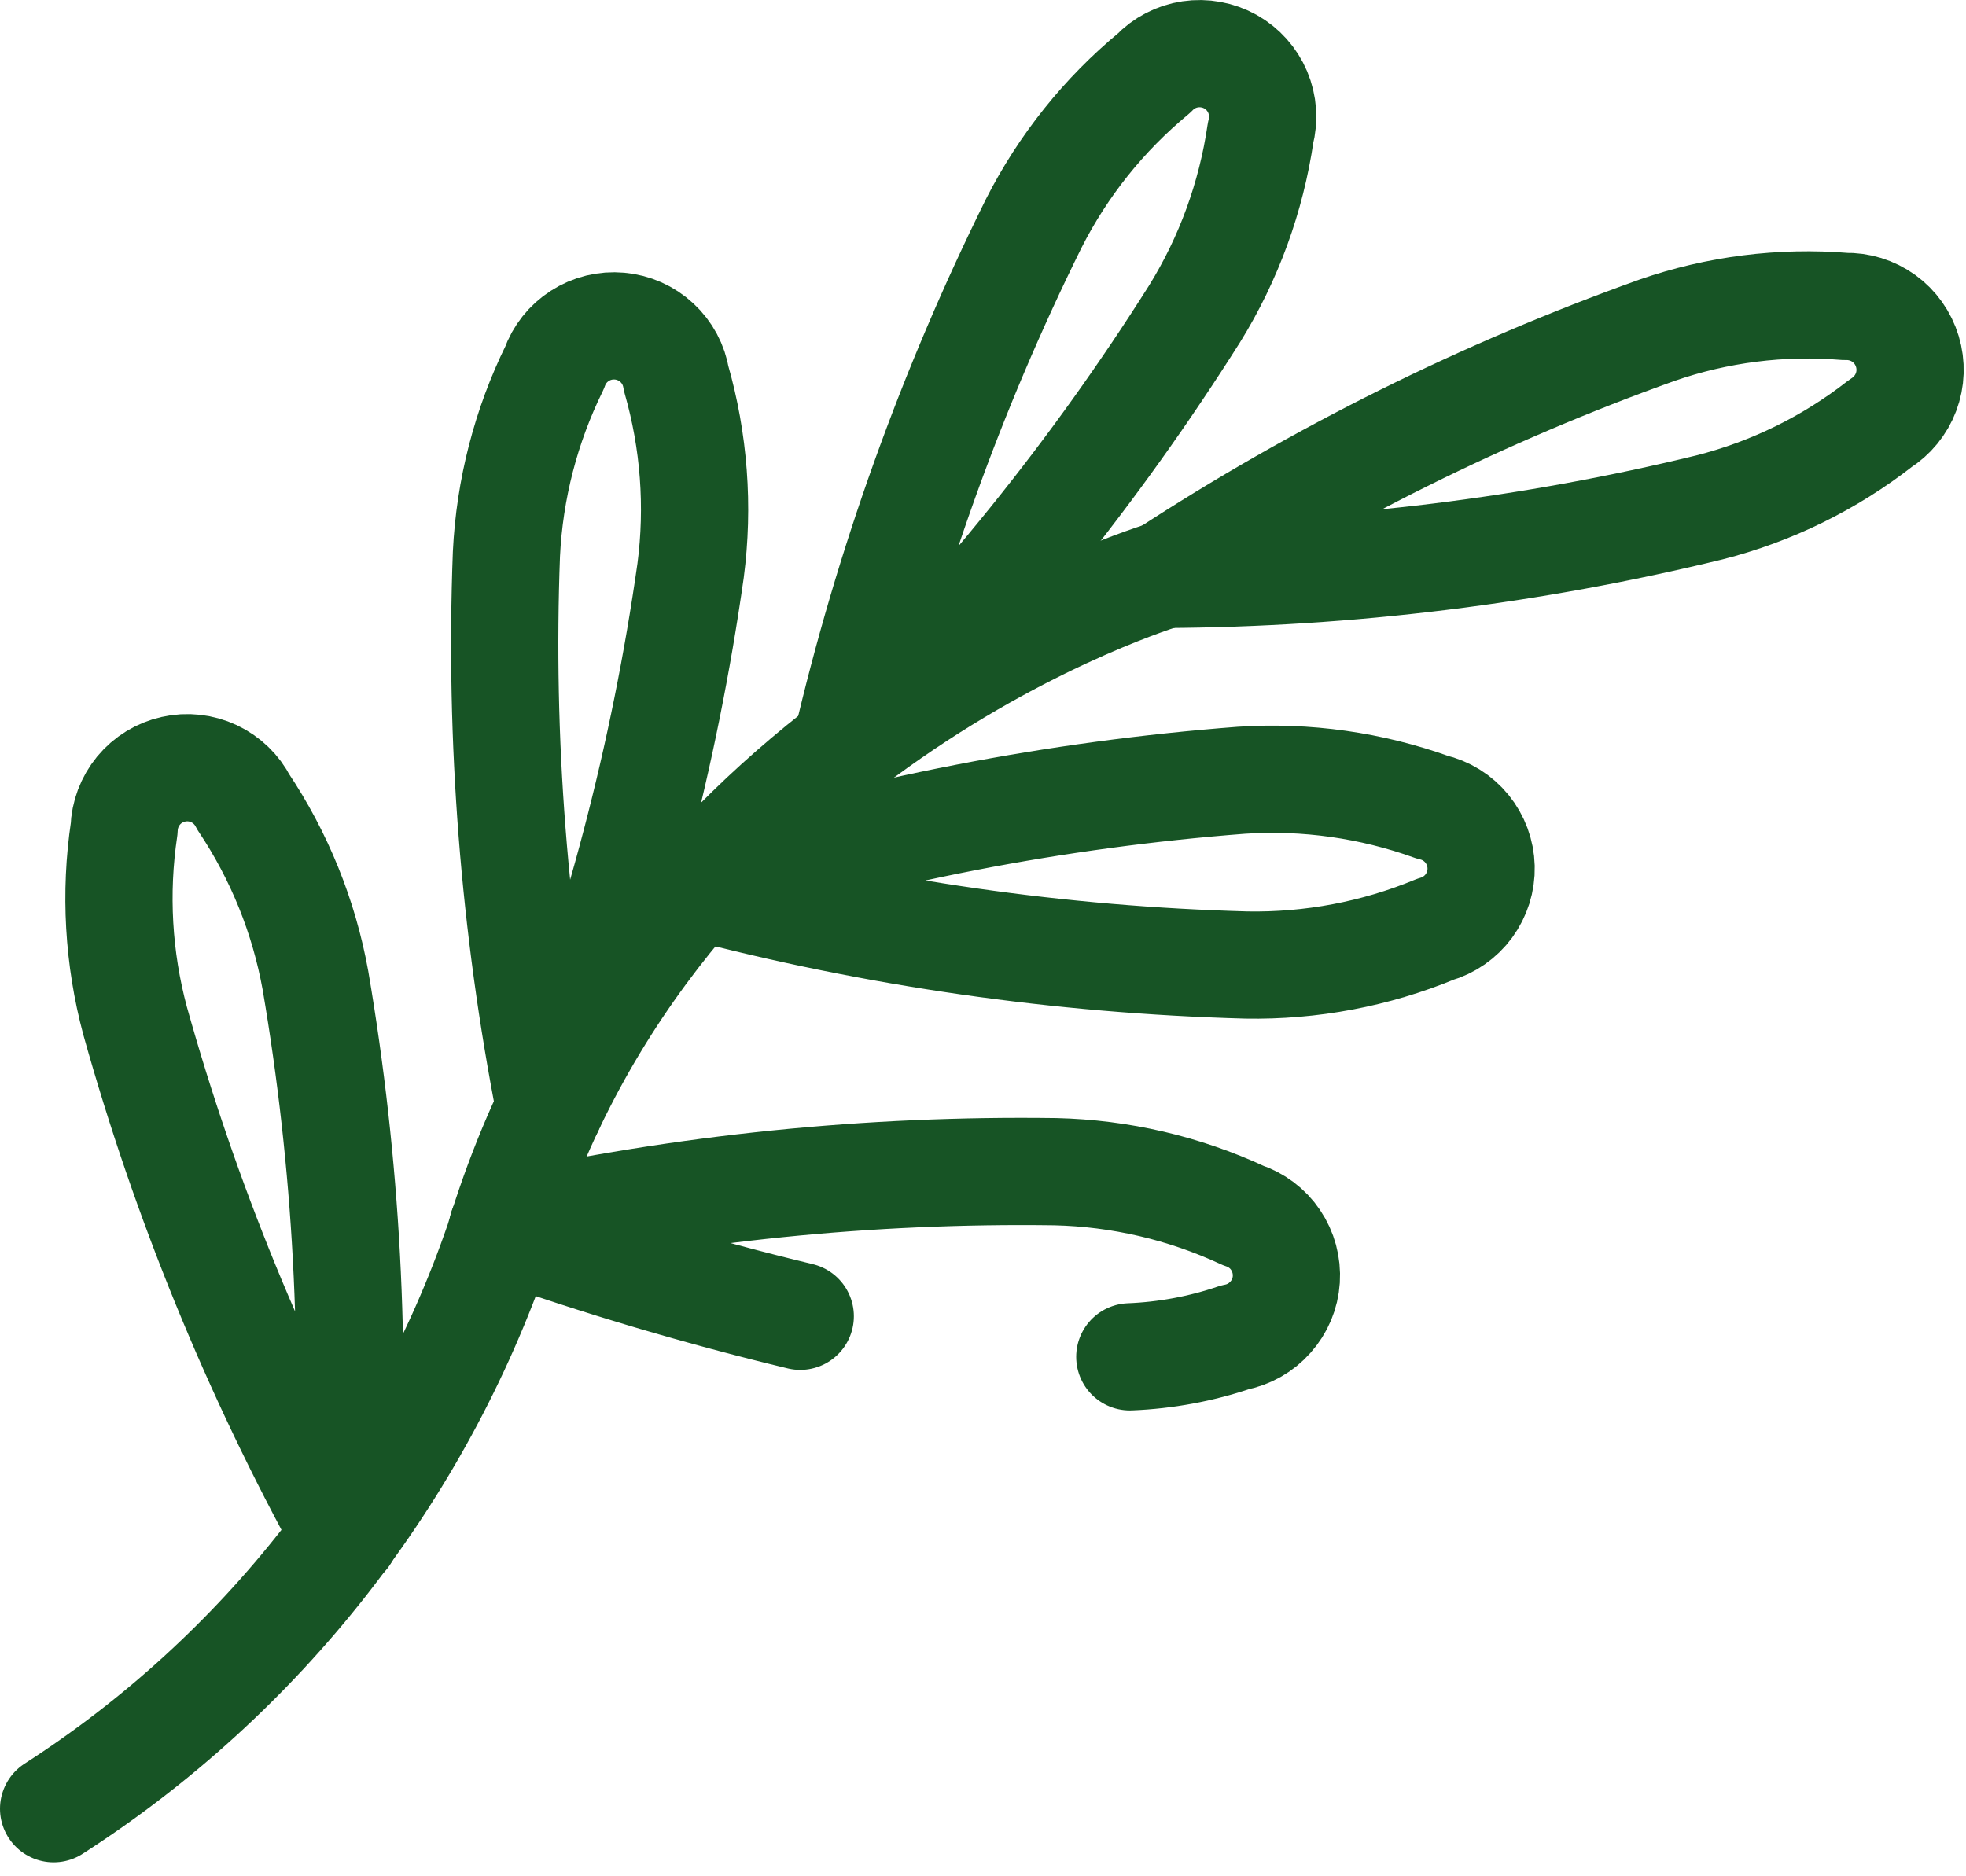
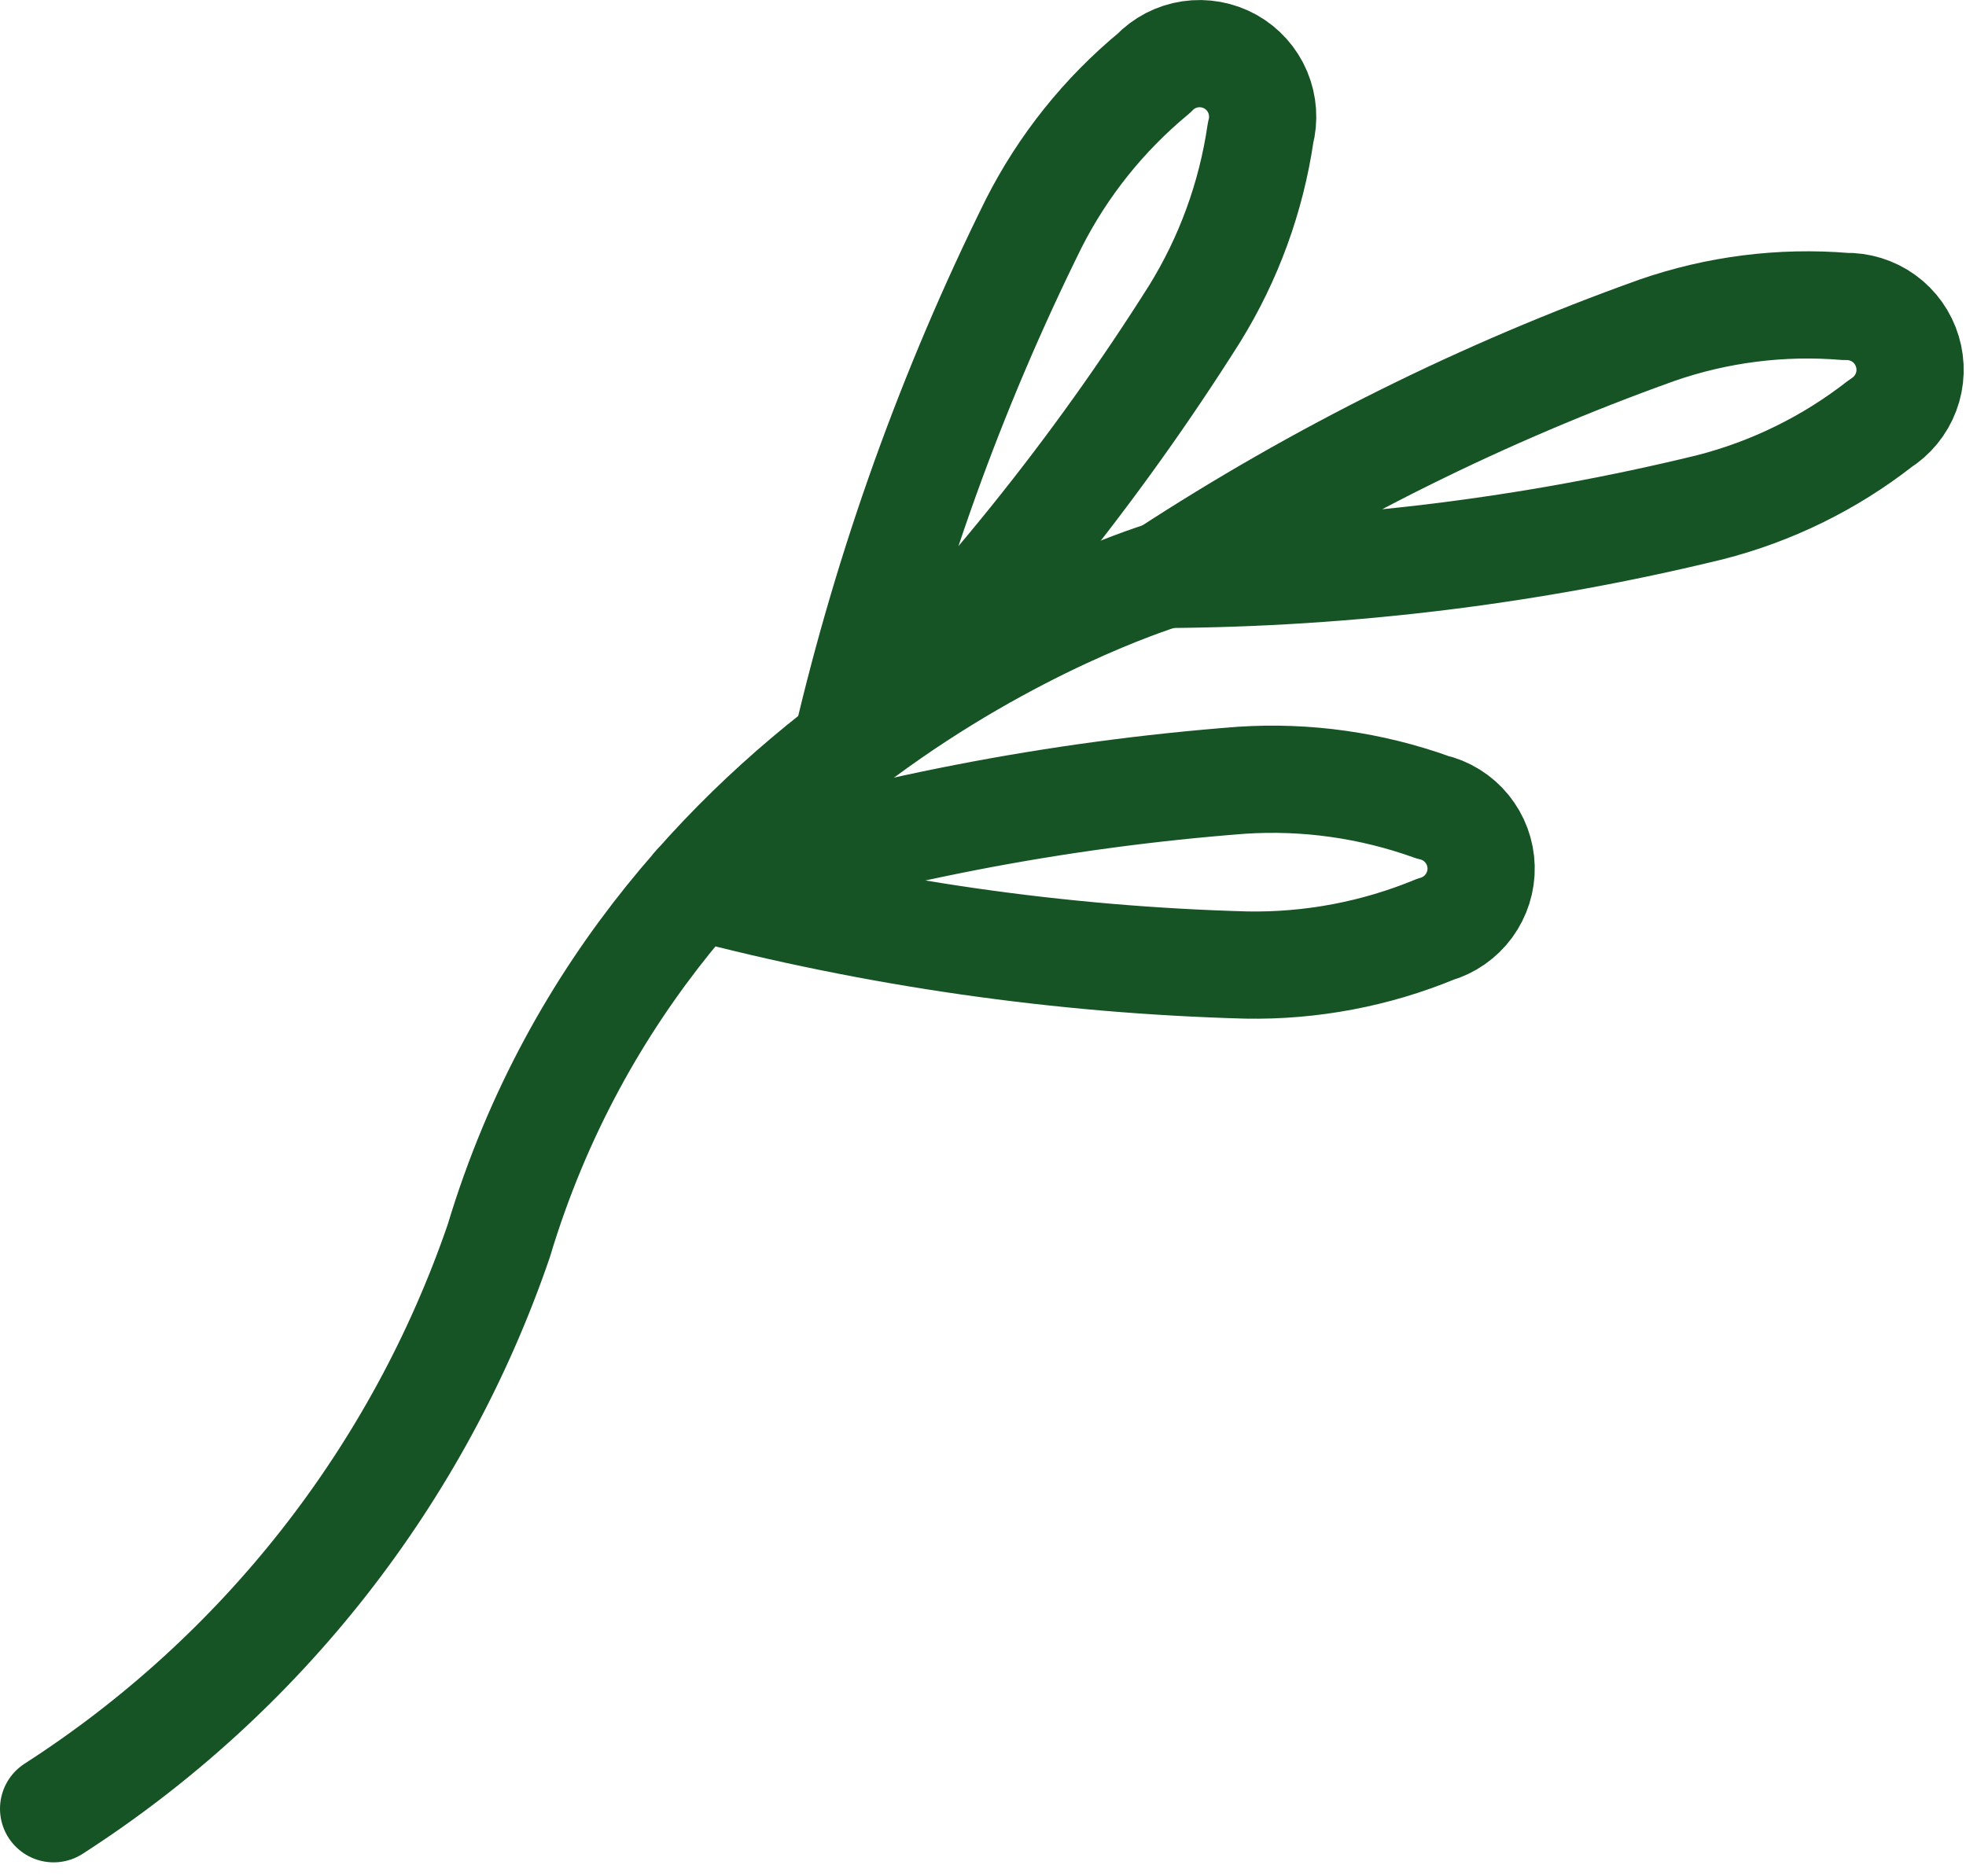
<svg xmlns="http://www.w3.org/2000/svg" width="22" height="21" viewBox="0 0 22 21" fill="none">
  <path d="M13.043 6.428C13.043 6.428 7.314 8.121 5.581 13.89C4.682 16.508 2.928 18.746 0.6 20.244" stroke="#175425" stroke-width="1.2" stroke-linecap="round" stroke-linejoin="round" />
  <path d="M21.041 4.74C21.173 4.657 21.274 4.534 21.329 4.388C21.384 4.243 21.389 4.083 21.344 3.934C21.299 3.785 21.207 3.655 21.081 3.564C20.955 3.473 20.802 3.426 20.647 3.43C19.934 3.371 19.216 3.462 18.54 3.697C16.607 4.389 14.761 5.306 13.041 6.429C15.093 6.417 17.136 6.165 19.129 5.679C19.825 5.502 20.476 5.182 21.041 4.74Z" stroke="#175425" stroke-width="1.2" stroke-linecap="round" stroke-linejoin="round" />
  <path d="M14.106 1.488C14.146 1.336 14.135 1.176 14.074 1.031C14.013 0.887 13.906 0.767 13.769 0.69C13.632 0.614 13.474 0.585 13.319 0.608C13.164 0.631 13.021 0.705 12.913 0.819C12.354 1.281 11.896 1.853 11.568 2.5C10.645 4.364 9.94 6.328 9.468 8.354C10.95 6.895 12.259 5.27 13.368 3.512C13.75 2.895 14.001 2.206 14.106 1.488Z" stroke="#175425" stroke-width="1.2" stroke-linecap="round" stroke-linejoin="round" />
-   <path d="M7.567 4.239C7.542 4.084 7.466 3.942 7.351 3.836C7.236 3.729 7.089 3.664 6.933 3.65C6.777 3.636 6.621 3.674 6.489 3.759C6.357 3.843 6.257 3.969 6.205 4.117C5.885 4.767 5.702 5.477 5.667 6.201C5.589 8.279 5.752 10.36 6.152 12.401C6.907 10.463 7.436 8.445 7.728 6.386C7.822 5.667 7.767 4.936 7.567 4.239Z" stroke="#175425" stroke-width="1.2" stroke-linecap="round" stroke-linejoin="round" />
-   <path d="M2.723 8.977C2.652 8.837 2.536 8.726 2.394 8.659C2.252 8.593 2.093 8.575 1.94 8.61C1.787 8.644 1.65 8.728 1.55 8.849C1.451 8.97 1.394 9.12 1.389 9.277C1.282 9.994 1.324 10.725 1.512 11.426C2.072 13.428 2.861 15.36 3.864 17.182C3.992 15.106 3.88 13.023 3.53 10.973C3.401 10.259 3.126 9.58 2.723 8.977Z" stroke="#175425" stroke-width="1.2" stroke-linecap="round" stroke-linejoin="round" />
  <path d="M16.027 9.034C16.18 9.069 16.316 9.154 16.415 9.275C16.514 9.397 16.57 9.547 16.574 9.704C16.578 9.861 16.529 10.014 16.437 10.14C16.344 10.266 16.212 10.358 16.061 10.401C15.391 10.678 14.671 10.814 13.946 10.801C11.867 10.744 9.802 10.448 7.791 9.918C9.772 9.289 11.819 8.892 13.891 8.733C14.616 8.685 15.343 8.788 16.027 9.034Z" stroke="#175425" stroke-width="1.2" stroke-linecap="round" stroke-linejoin="round" />
-   <path d="M12.643 15.186C13.043 15.17 13.44 15.097 13.819 14.968C13.973 14.939 14.113 14.86 14.217 14.742C14.322 14.625 14.384 14.477 14.394 14.32C14.404 14.164 14.362 14.008 14.274 13.878C14.187 13.748 14.058 13.652 13.909 13.603C13.25 13.297 12.535 13.131 11.809 13.114C9.73 13.085 7.654 13.296 5.623 13.744C6.716 14.131 7.828 14.461 8.955 14.732" stroke="#175425" stroke-width="1.2" stroke-linecap="round" stroke-linejoin="round" />
</svg>